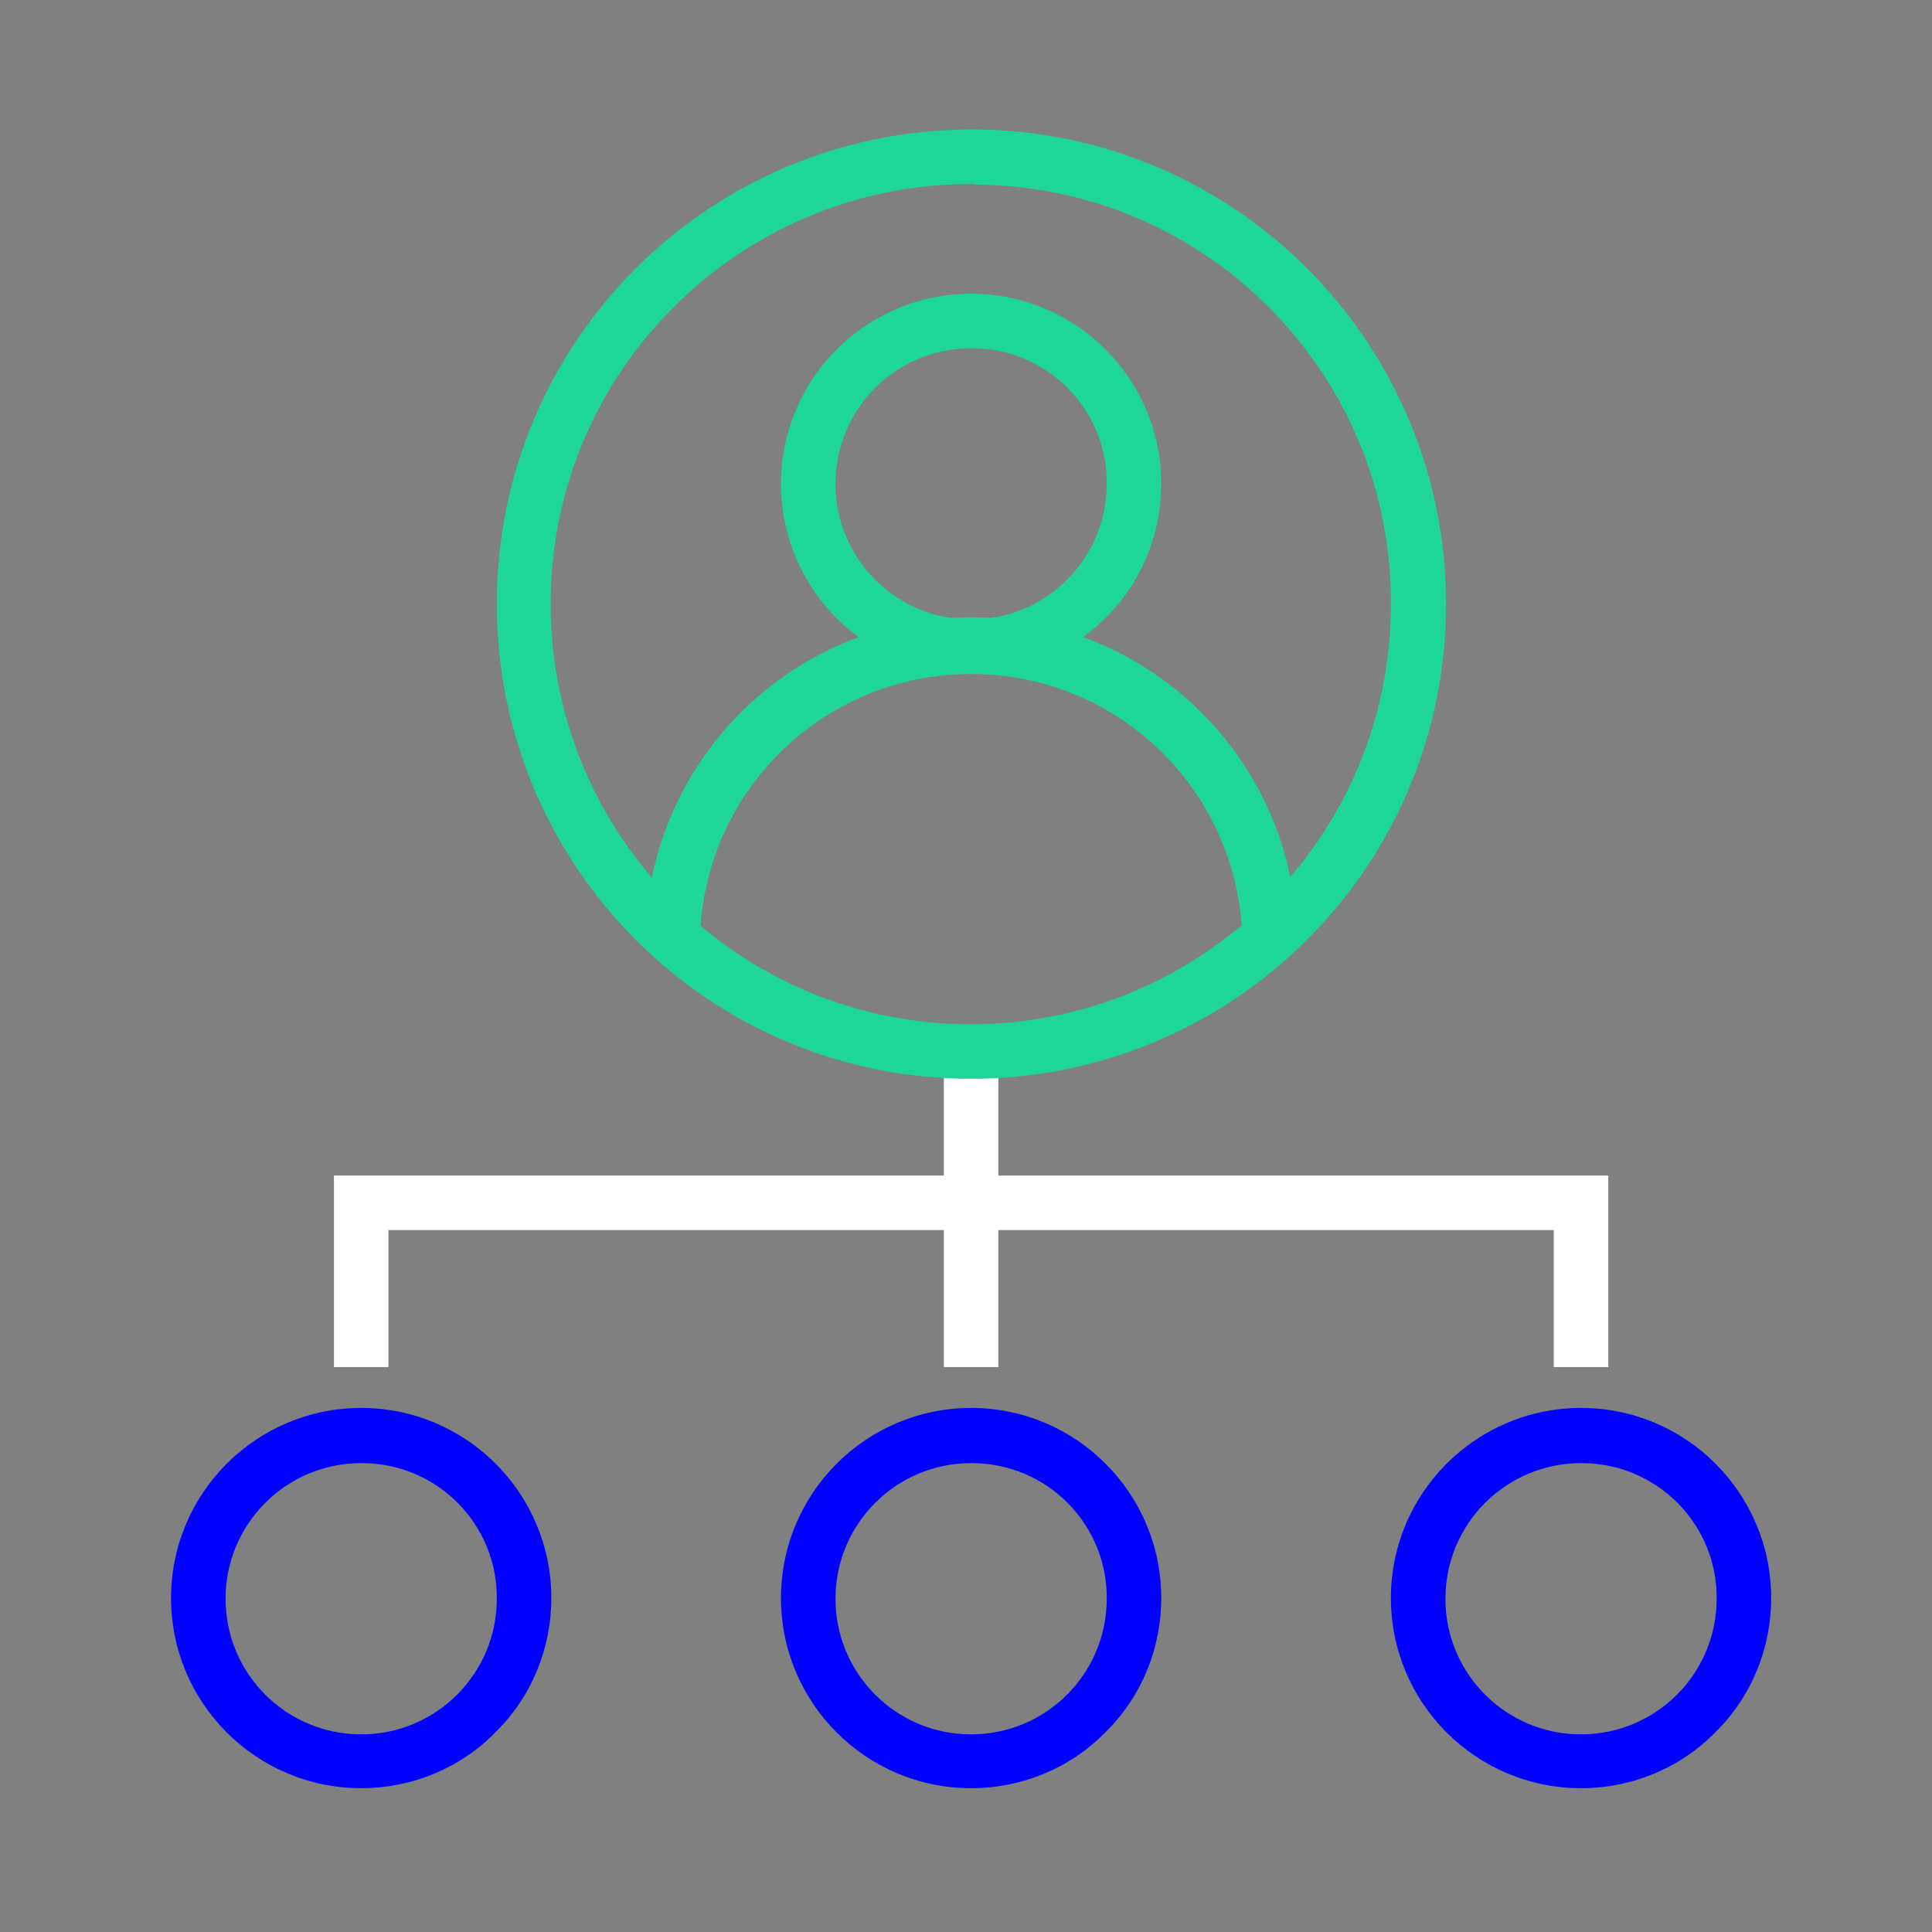
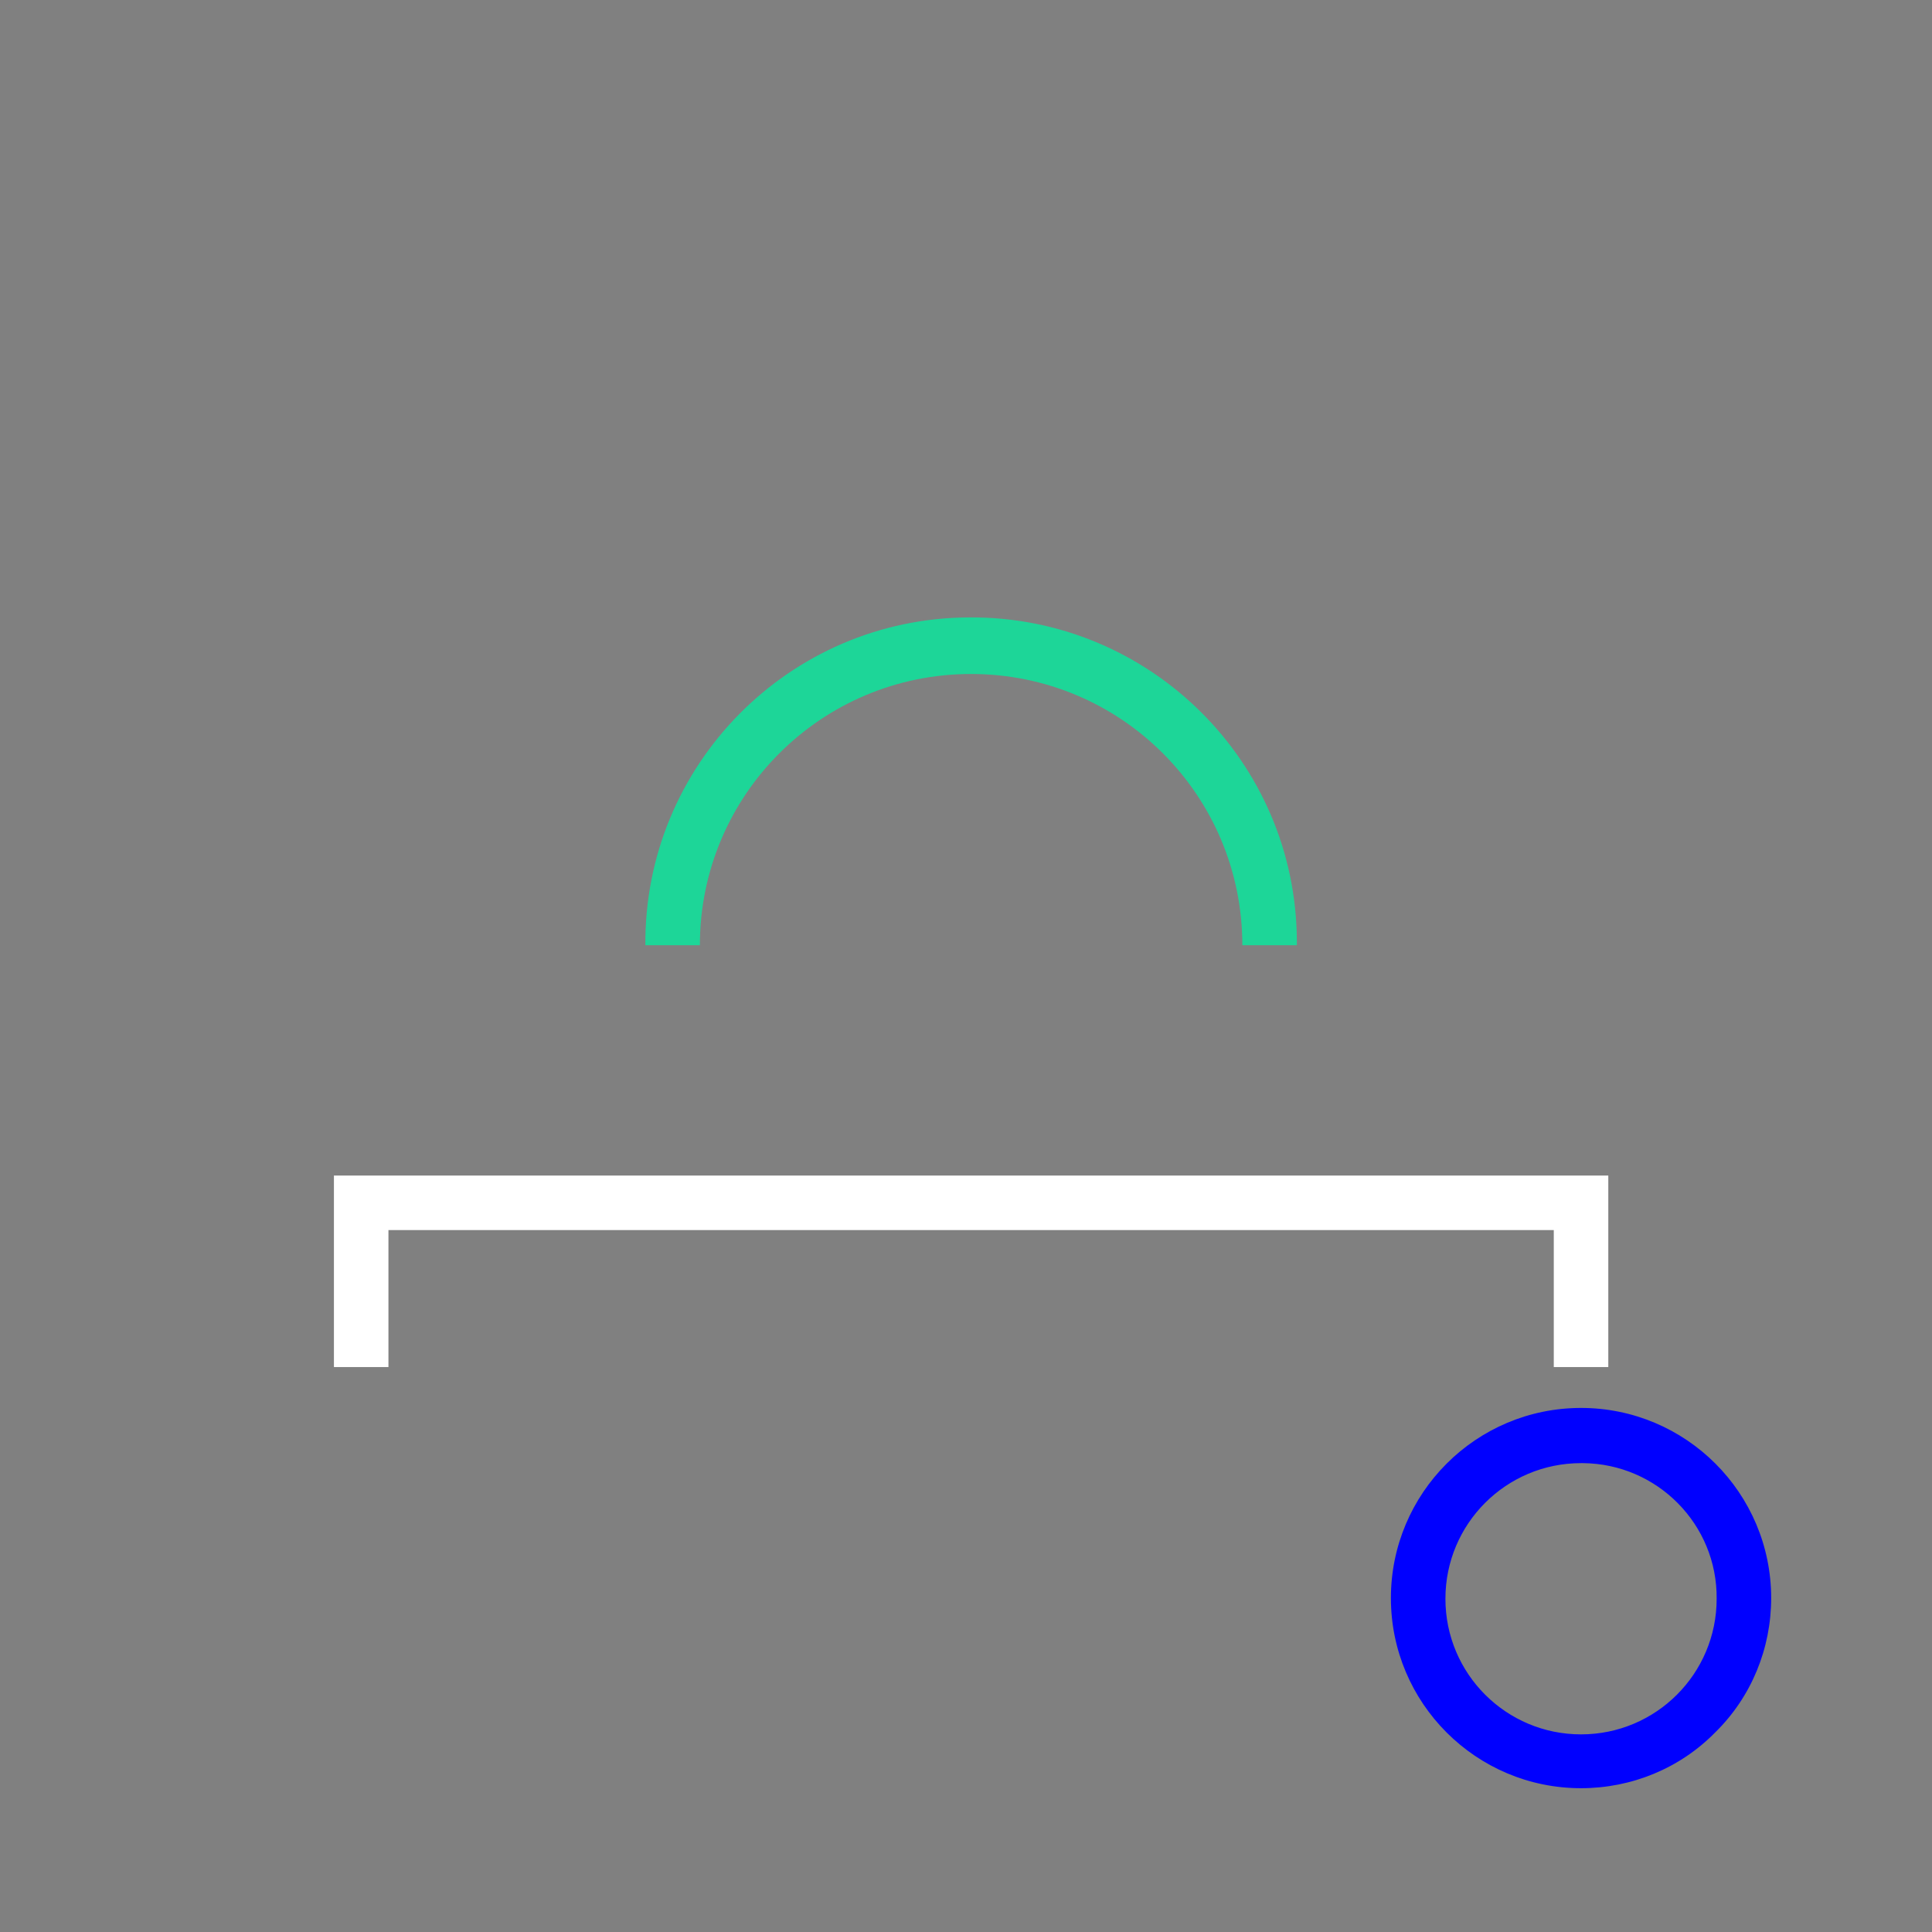
<svg xmlns="http://www.w3.org/2000/svg" version="1.1" id="Layer_1" x="0px" y="0px" viewBox="0 0 283.5 283.5" style="enable-background:new 0 0 283.5 283.5;" xml:space="preserve">
  <rect x="0" y="0" width="283.5" height="283.5" fill="#808080" stroke="none" />
  <style type="text/css"> .st0{fill:#0000FF;} .st1{fill:#FFFFFF;} .st2{fill:#1DD698;} </style>
-   <path id="Path_515" class="st0" d="M142.5,262.4c-15.4,0-27.9-12.5-27.9-27.9c0-15.4,12.5-27.9,27.9-27.9 c15.4,0,27.9,12.5,27.9,27.9c0,7.4-2.9,14.5-8.2,19.7C157,259.5,149.9,262.4,142.5,262.4z M142.5,214.7c-11,0-19.9,8.9-19.9,19.9 c0,11,8.9,19.9,19.9,19.9c11,0,19.9-8.9,19.9-19.9c0,0,0,0,0,0c0.1-10.9-8.7-19.8-19.6-19.9C142.7,214.7,142.6,214.7,142.5,214.7 L142.5,214.7z" />
  <path id="Path_516" class="st0" d="M232,262.4c-15.4,0-27.9-12.5-27.9-27.9c0-15.4,12.5-27.9,27.9-27.9c15.4,0,27.9,12.5,27.9,27.9 c0,7.4-2.9,14.5-8.2,19.7C246.5,259.5,239.4,262.4,232,262.4L232,262.4z M232,214.7c-11,0-19.9,8.9-19.9,19.9 c0,11,8.9,19.9,19.9,19.9c11,0,19.9-8.9,19.9-19.9c0,0,0,0,0,0c0.1-10.9-8.7-19.8-19.6-19.9C232.2,214.7,232.1,214.7,232,214.7 L232,214.7z" />
-   <path id="Path_517" class="st0" d="M53,262.4c-15.4,0-27.9-12.5-27.9-27.9s12.5-27.9,27.9-27.9c15.4,0,27.9,12.5,27.9,27.9 c0,7.4-2.9,14.5-8.2,19.7C67.5,259.5,60.4,262.4,53,262.4z M53,214.7c-11,0-19.9,8.9-19.9,19.9c0,11,8.9,19.9,19.9,19.9 c11,0,19.9-8.9,19.9-19.9c0,0,0,0,0,0c0.1-10.9-8.7-19.8-19.6-19.9C53.1,214.7,53.1,214.7,53,214.7z" />
  <path id="Path_518" class="st1" d="M236,200.6h-8v-20.1H57v20.1h-8v-28.1H236V200.6z" />
-   <rect id="Rectangle_991" x="138.5" y="154.3" class="st1" width="8" height="46.3" />
-   <path id="Path_519" class="st2" d="M142.5,158.3c-38.5,0-69.6-31.2-69.6-69.7s31.2-69.6,69.7-69.6c38.5,0,69.6,31.2,69.6,69.7 c0,18.5-7.3,36.1-20.4,49.2C178.7,151,161,158.3,142.5,158.3z M142.5,27c-34.1,0-61.7,27.6-61.7,61.6c0,34.1,27.6,61.7,61.6,61.7 c34.1,0,61.7-27.6,61.7-61.6c0,0,0,0,0,0c0.2-33.8-27.1-61.4-60.9-61.6C143,27,142.7,27,142.5,27L142.5,27z" />
-   <path id="Path_520" class="st2" d="M142.5,98.9c-15.4,0-27.9-12.5-27.9-27.9c0-15.4,12.5-27.9,27.9-27.9s27.9,12.5,27.9,27.9 c0,7.4-2.9,14.5-8.2,19.7C157,95.9,149.9,98.9,142.5,98.9z M142.5,51.1c-11,0-19.9,8.9-19.9,19.9c0,11,8.9,19.9,19.9,19.9 c11,0,19.9-8.9,19.9-19.9c0,0,0,0,0,0c0.1-10.9-8.7-19.8-19.6-19.9C142.7,51.1,142.6,51.1,142.5,51.1z" />
  <path id="Path_521" class="st2" d="M190.3,138.7h-8c0-22-17.8-39.8-39.8-39.8s-39.8,17.8-39.8,39.8h-8c-0.2-26.4,21.1-48,47.5-48.1 c26.4-0.2,48,21.1,48.1,47.5C190.3,138.2,190.3,138.4,190.3,138.7L190.3,138.7z" />
</svg>